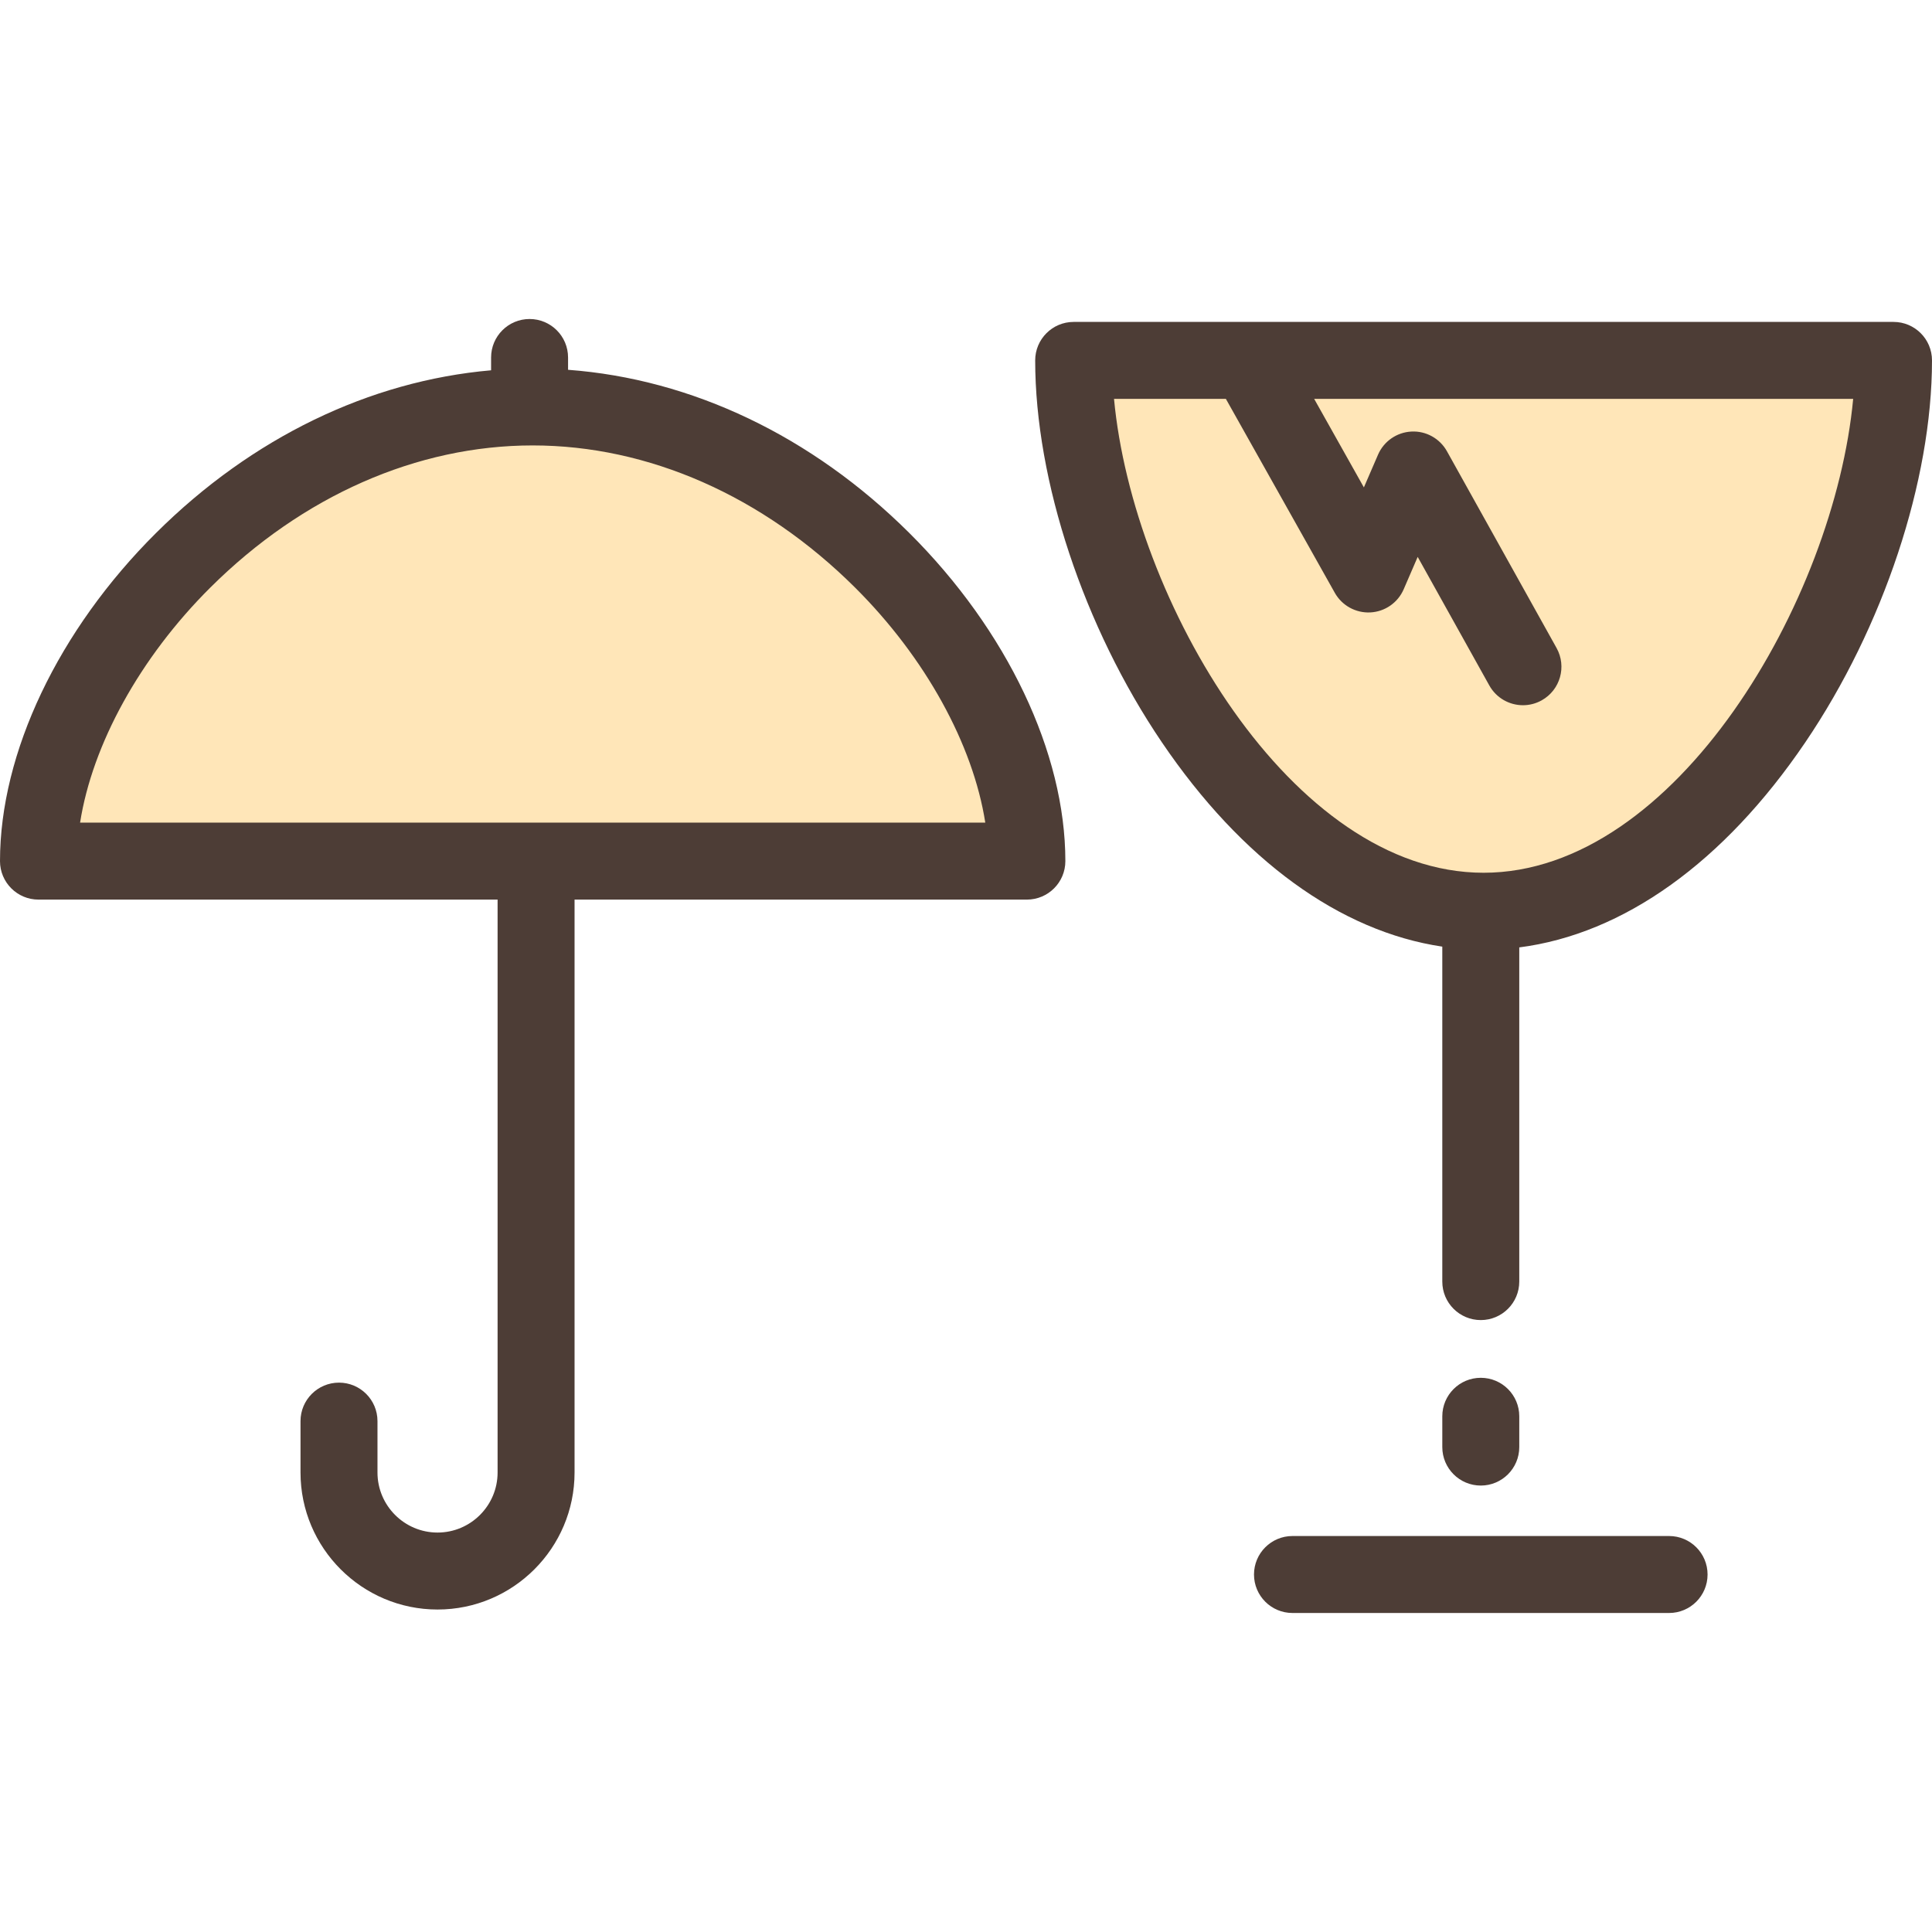
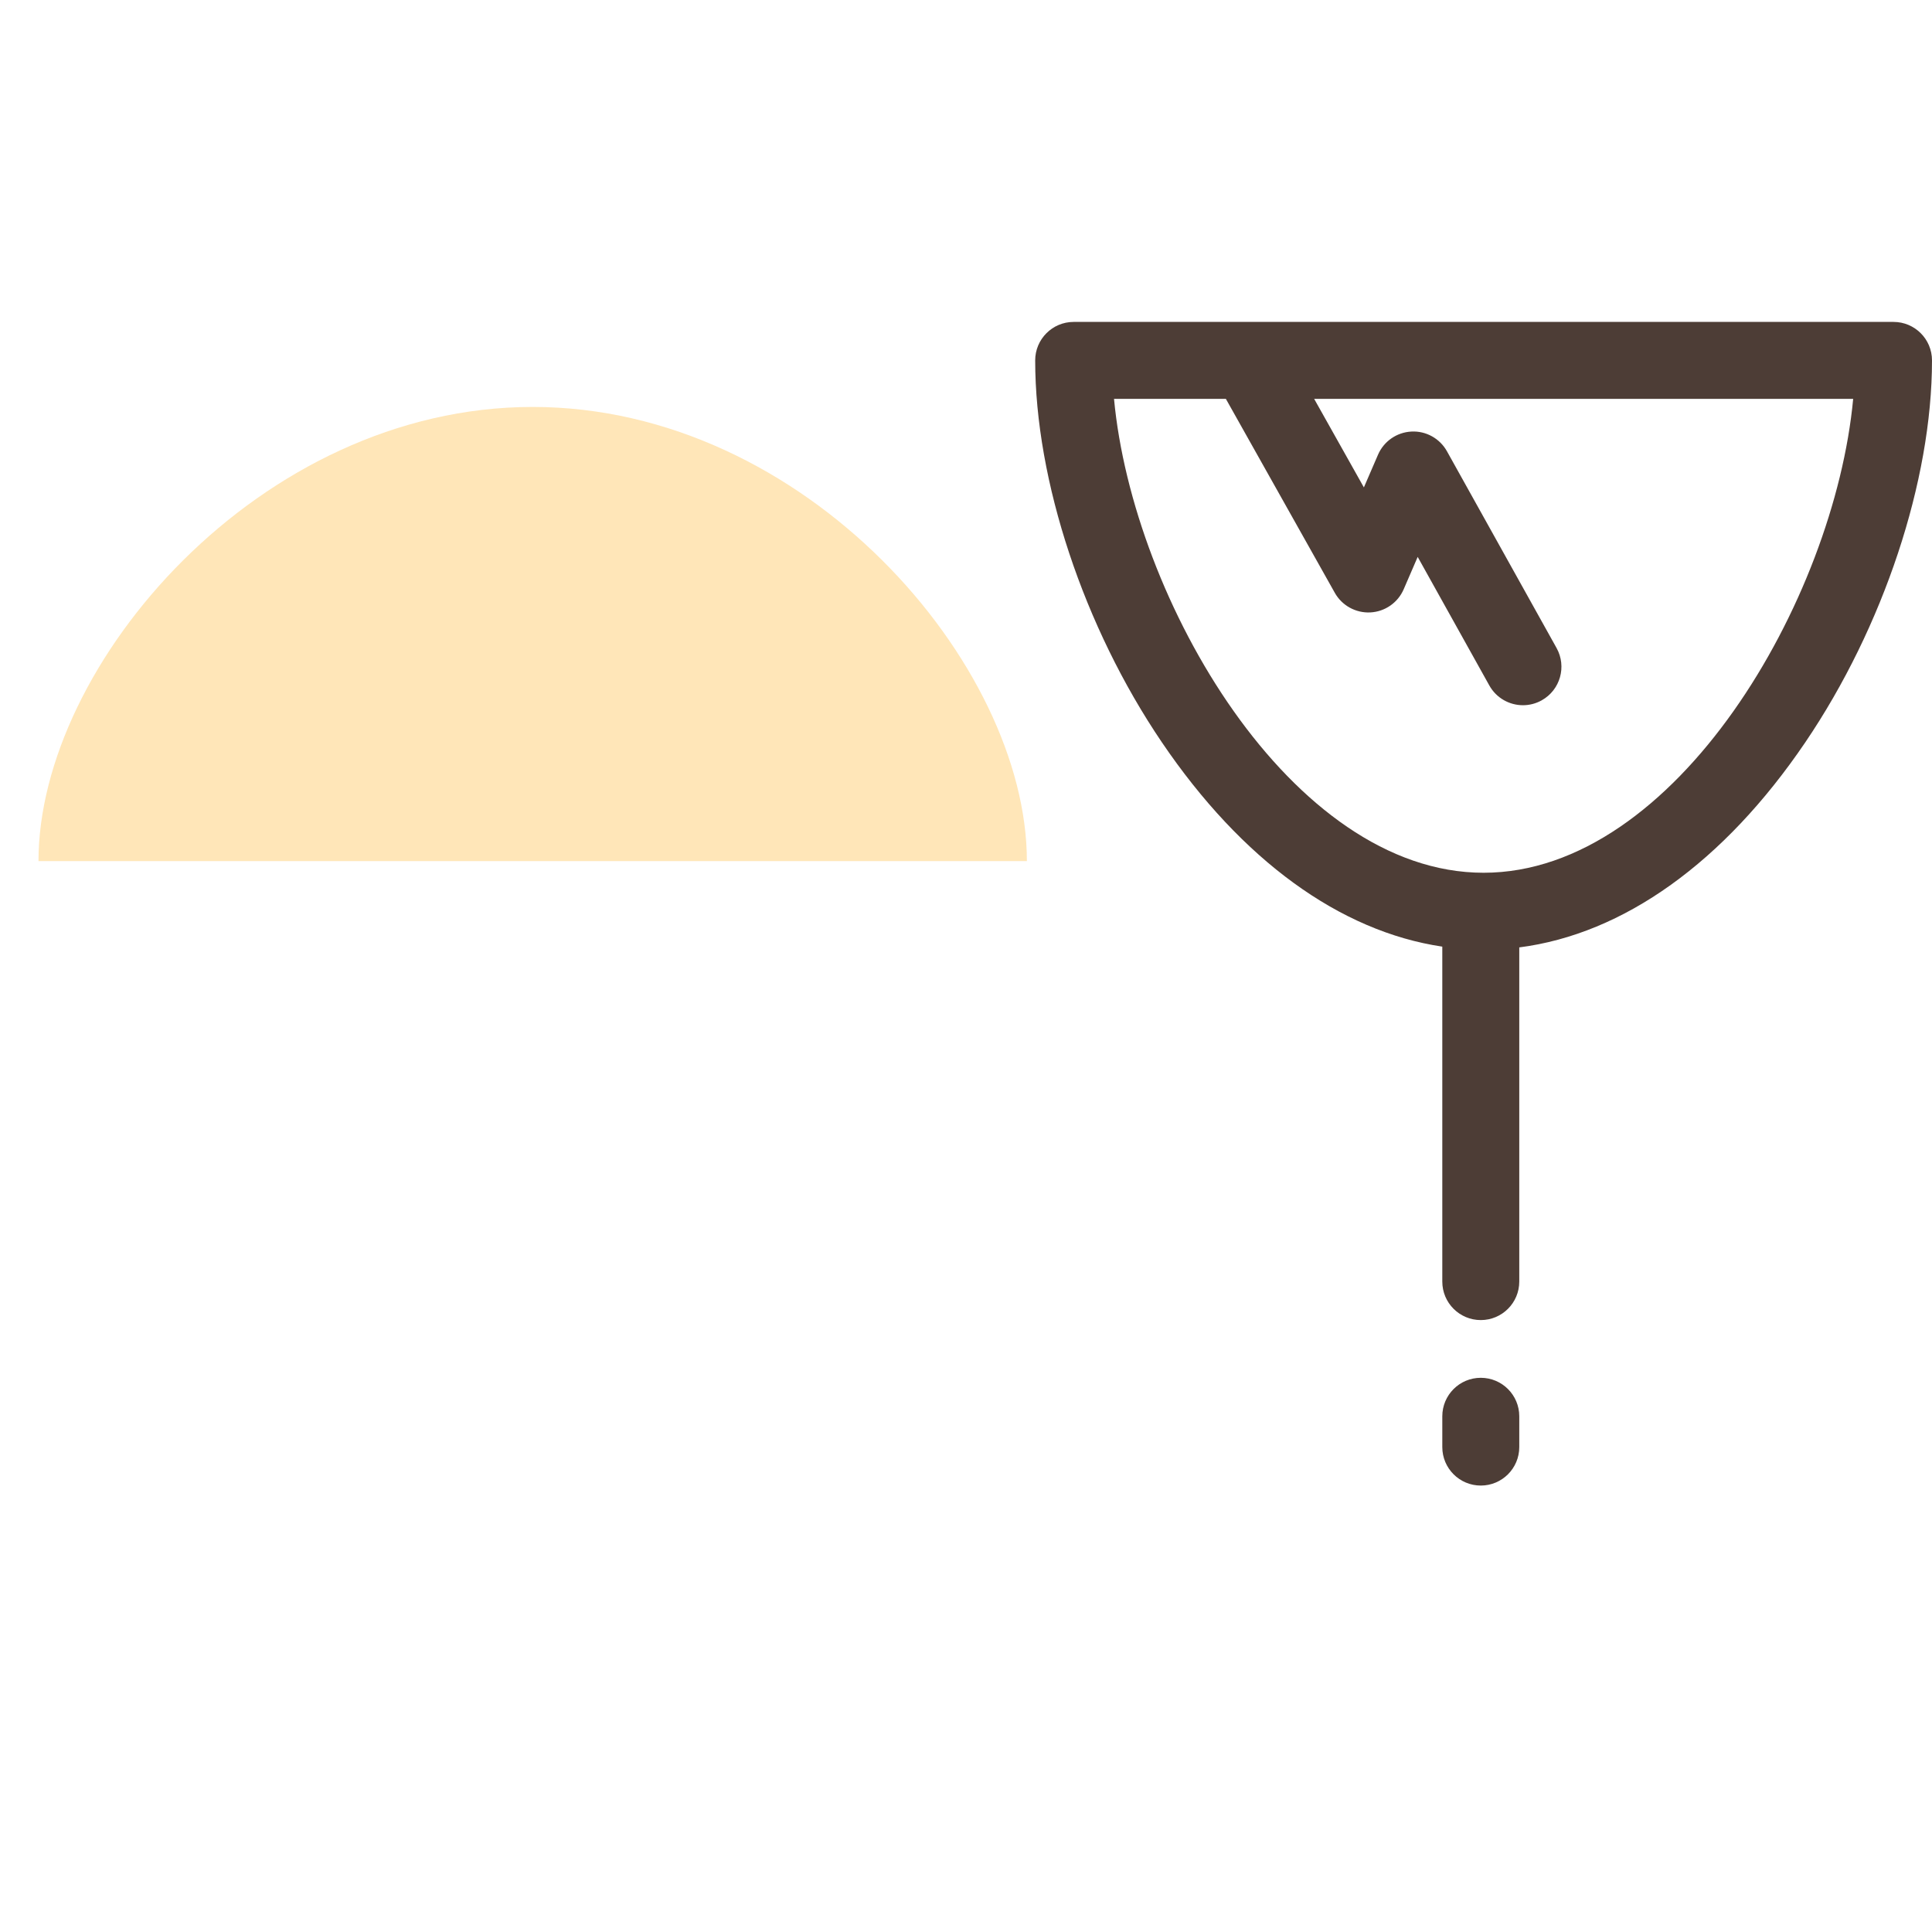
<svg xmlns="http://www.w3.org/2000/svg" height="800px" width="800px" version="1.1" id="Layer_1" viewBox="0 0 512 512" xml:space="preserve">
  <g>
-     <path style="fill:#FFE6B8;" d="M501.801,95.51c0,59.997-48.637,145.979-108.633,145.979S284.534,155.506,284.534,95.51H501.801z" />
    <path style="fill:#FFE6B8;" d="M10.199,228.205c0-52.16,58.636-120.362,130.967-120.362s130.967,68.202,130.967,120.362H10.199z" />
  </g>
  <g>
    <path style="fill:#4D3D36;" d="M501.801,85.311H284.534c-5.633,0-10.199,4.567-10.199,10.199   c0,31.884,12.865,70.666,33.575,101.212c21.19,31.253,47.236,50.117,74.313,54.145v88.767c0,5.632,4.566,10.199,10.199,10.199   s10.199-4.567,10.199-10.199v-88.563c27.611-3.546,54.225-22.523,75.803-54.35C499.135,166.177,512,127.393,512,95.51   C512,89.877,507.434,85.311,501.801,85.311z M393.168,231.29c-50.993,0-92.969-72.358-97.941-125.582h29.644l28.868,51.4   c1.898,3.38,5.555,5.384,9.42,5.191c3.872-0.2,7.294-2.578,8.834-6.138l3.709-8.578l18.983,34.071   c1.866,3.349,5.339,5.237,8.919,5.237c1.679,0,3.383-0.416,4.955-1.292c4.92-2.742,6.688-8.952,3.946-13.874l-29.046-52.135   c-1.891-3.392-5.558-5.433-9.42-5.222c-3.879,0.194-7.31,2.573-8.851,6.139l-3.744,8.659l-13.176-23.459h142.842   C486.137,158.932,444.16,231.29,393.168,231.29z" />
    <path style="fill:#4D3D36;" d="M402.622,383.49v-8.159c0-5.632-4.566-10.199-10.199-10.199s-10.199,4.567-10.199,10.199v8.159   c0,5.632,4.566,10.199,10.199,10.199S402.622,389.122,402.622,383.49z" />
-     <path style="fill:#4D3D36;" d="M442.324,407.061h-99.802c-5.633,0-10.199,4.567-10.199,10.199c0,5.632,4.566,10.199,10.199,10.199   h99.802c5.633,0,10.199-4.567,10.199-10.199C452.523,411.629,447.957,407.061,442.324,407.061z" />
-     <path style="fill:#4D3D36;" d="M150.542,97.999v-3.26c0-5.632-4.566-10.199-10.199-10.199c-5.633,0-10.199,4.567-10.199,10.199   v3.393c-32.229,2.811-63.398,17.859-88.777,43.1C15.464,166.993,0,199.506,0,228.205c0,5.632,4.566,10.199,10.199,10.199h121.668   v151.824c0,8.775-7.139,15.915-15.915,15.915s-15.915-7.139-15.915-15.915v-13.617c0-5.632-4.566-10.199-10.199-10.199   c-5.633,0-10.199,4.567-10.199,10.199v13.617c0,20.024,16.29,36.313,36.313,36.313s36.313-16.29,36.313-36.313V238.404h119.867   c5.633,0,10.199-4.567,10.199-10.199c0-28.7-15.464-61.213-41.367-86.973C215.155,115.562,183.356,100.433,150.542,97.999z    M21.223,218.006c3.242-20.702,15.858-43.742,34.528-62.311c24.415-24.281,54.749-37.653,85.416-37.653   s61.001,13.372,85.416,37.653c18.671,18.569,31.286,41.609,34.528,62.311L21.223,218.006L21.223,218.006z" />
  </g>
</svg>